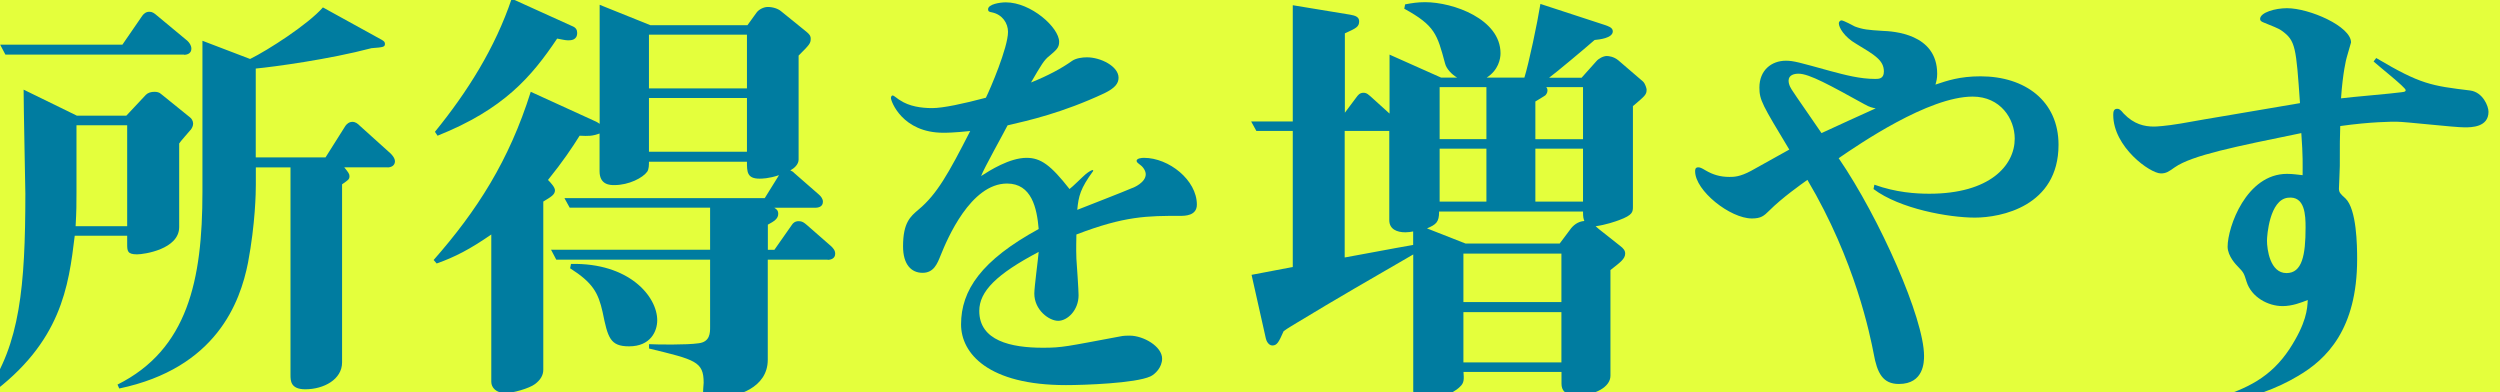
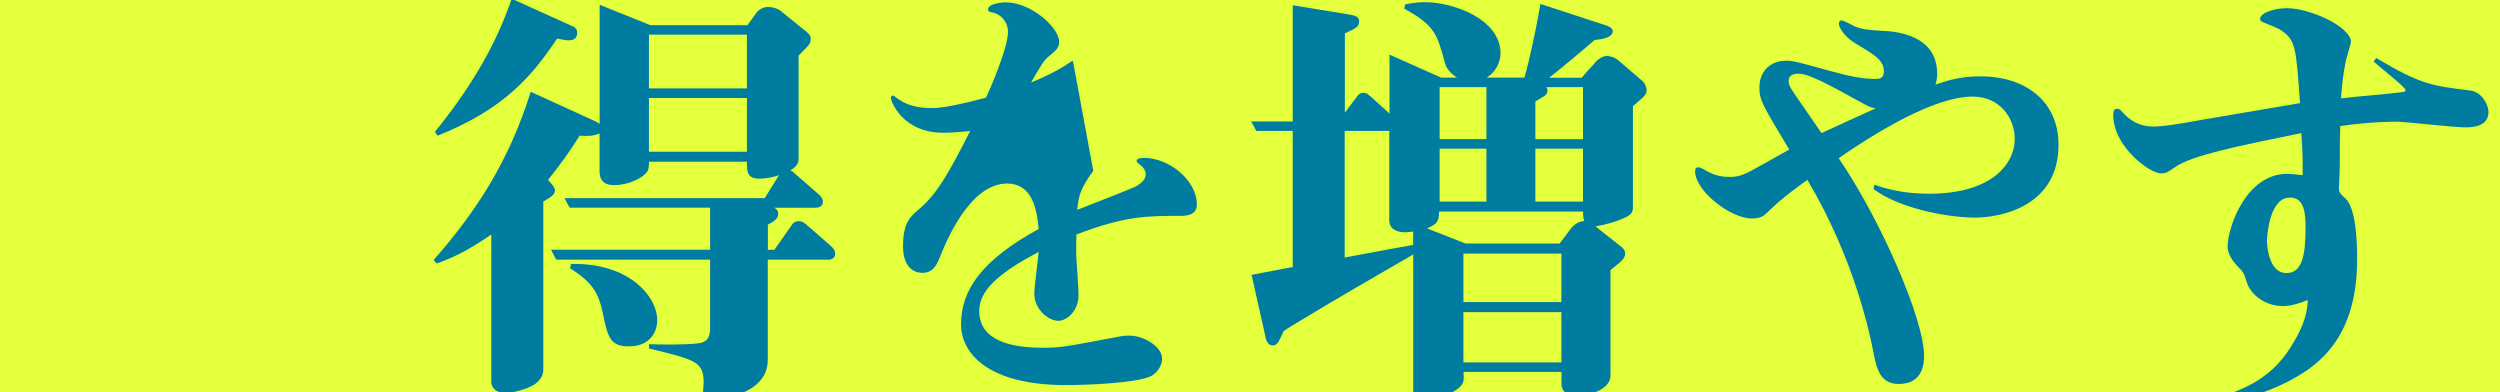
<svg xmlns="http://www.w3.org/2000/svg" id="design" width="287" height="45" viewBox="0 0 287 45">
  <defs>
    <style>.cls-1{fill:none;}.cls-2{fill:#e4ff3c;}.cls-3{fill:#007ca0;}.cls-4{clip-path:url(#clippath);}</style>
    <clipPath id="clippath">
      <rect class="cls-1" width="287" height="45" />
    </clipPath>
  </defs>
  <rect class="cls-2" width="287" height="45" />
  <g class="cls-4">
-     <path class="cls-3" d="M21.86,14.93c-.2.25-1.14,1.29-1.29,1.54v9.6c0,2.54-4.03,3.13-4.83,3.13-1.14,0-1.14-.4-1.14-1.24v-.9h-6.02c-.7,5.82-1.54,12.24-9.75,18.26l-.35-.35c3.78-5.47,4.43-11.99,4.43-22.74,0-.6-.2-10.05-.2-11.94l6.12,2.99h5.67l2.24-2.39c.25-.25.6-.35,1-.35.25,0,.55.05.75.25l3.33,2.69c.15.1.35.4.35.7,0,.25-.1.5-.3.75ZM21.12,6.27H.62L.02,5.13h14.03l2.29-3.33c.15-.2.4-.45.8-.45.35,0,.55.15.9.45l3.48,2.89c.2.2.45.5.45.9,0,.5-.4.7-.85.7ZM14.6,14.38h-5.82v7.71c0,1.34,0,2.09-.1,3.88h5.92v-11.59ZM44.5,19.21h-4.98c.45.55.6.75.6,1,0,.4-.15.45-.85.95v20.45c0,1.94-2.09,3.08-4.23,3.08-1.69,0-1.69-1-1.69-1.64v-23.83h-3.98v1.99c0,.85-.05,4.43-.9,8.96-.9,4.53-3.63,12.09-14.78,14.43l-.2-.45c8.06-4.03,9.75-11.99,9.75-22.09V4.68l5.47,2.09c2.04-1,6.67-3.98,8.36-5.92l6.77,3.73c.25.15.35.25.35.45,0,.35-.15.4-1.54.5-4.88,1.29-11.2,2.14-13.29,2.34v10.2h8.01l2.29-3.63c.15-.2.4-.45.8-.45.35,0,.6.2.85.45l3.53,3.18c.1.1.5.5.5.9,0,.5-.45.7-.85.7Z" />
    <path class="cls-3" d="M95.01,29.81h-6.87v11.49c0,3.23-3.53,4.33-5.82,4.33-.35,0-1.54,0-1.59-.4-.05-.3.05-1.09.05-1.29,0-2.44-.95-2.64-6.27-3.93v-.5c.9.05,4.33.1,5.67-.1,1.34-.15,1.34-1.19,1.34-1.89v-7.71h-17.66l-.6-1.14h18.26v-4.83h-16.12l-.6-1.09h22.99l1.64-2.64c-1.19.4-1.99.4-2.24.4-1.44,0-1.44-.8-1.44-1.94h-11.25c0,.35,0,.85-.2,1.14-.5.7-2.09,1.54-3.78,1.54-.45,0-1.69,0-1.69-1.59v-4.33c-.85.3-1.24.3-2.29.25-.8,1.29-1.94,2.99-3.63,5.08.35.35.8.85.8,1.19,0,.5-.45.75-1.34,1.29v19.31c0,.65-.35,1.19-.95,1.64-.65.5-2.59,1.04-3.38,1.04-1.09,0-1.64-.65-1.64-1.29v-16.92c-2.44,1.69-4.18,2.59-6.27,3.33l-.35-.4c4.98-5.67,8.66-11.39,11.15-19.31l7.51,3.43q.2.1.4.25V.55l5.82,2.34h11.15l1.04-1.44c.25-.35.8-.65,1.29-.65.6,0,1.19.2,1.54.5l2.89,2.34c.3.25.5.45.5.8,0,.55-.15.7-1.39,1.94v11.94c0,.55-.5,1-.95,1.24.2.1.25.1.5.35l2.74,2.39c.3.25.5.55.5.85,0,.55-.45.7-.9.7h-4.68c.2.15.45.25.45.7,0,.55-.45.85-1.19,1.24v2.89h.75l1.99-2.84c.15-.25.4-.45.8-.45s.6.15.95.45l2.79,2.44c.2.2.45.45.45.85,0,.55-.5.7-.85.7ZM65.2,4.63c-.35,0-.9-.15-1.24-.2-2.94,4.38-6.12,8.11-13.73,11.15l-.3-.45c3.73-4.58,6.92-9.65,8.81-15.28l7.02,3.18c.35.15.5.4.5.75,0,.85-.75.85-1.04.85ZM72.22,39.76c-2.19,0-2.44-1-3.04-3.93-.5-2.24-1.14-3.38-3.73-5.03l.1-.5c6.67-.15,9.9,3.73,9.9,6.47,0,1.24-.75,2.99-3.23,2.99ZM85.75,3.98h-11.25v6.17h11.25V3.98ZM85.75,11.25h-11.25v6.17h11.25v-6.17Z" />
-     <path class="cls-3" d="M125.51,19.61c-1.49,2.04-1.69,2.89-1.84,4.48,1-.4,5.37-2.09,6.27-2.49.2-.05,1.59-.65,1.59-1.59,0-.4-.3-.85-.65-1.09-.2-.15-.4-.3-.4-.45,0-.3.6-.35.85-.35,2.84,0,6.07,2.54,6.07,5.37,0,1.29-1.39,1.29-1.89,1.29-3.78,0-6.37,0-11.94,2.14,0,.6-.05,1.44,0,2.79.05.65.25,3.58.25,4.18,0,1.74-1.29,2.94-2.34,2.94s-2.74-1.24-2.74-3.13c0-.75.45-4.08.5-4.78-4.83,2.54-6.82,4.53-6.82,6.77,0,3.43,3.63,4.23,7.31,4.23,2.24,0,2.69-.15,8.81-1.29.45-.1.85-.1,1.14-.1,1.59,0,3.73,1.24,3.73,2.64,0,1-.8,1.79-1.34,2.04-1.74.8-7.66,1-9.7,1-8.91,0-12.04-3.63-12.04-6.97,0-3.93,2.34-7.36,8.91-10.95-.2-2.39-.8-5.22-3.63-5.22-4.18,0-6.87,6.37-7.61,8.21-.4,1-.8,2.04-2.09,2.04s-2.24-.95-2.24-3.04c0-2.74.85-3.43,1.79-4.23,2.09-1.74,3.43-4.13,5.92-9.01-1.89.2-2.79.2-3.08.2-4.73,0-6.02-3.63-6.02-3.98,0-.1.05-.3.2-.3s.7.5.85.55c1.04.7,2.44.9,3.68.9s3.58-.5,6.17-1.19c.5-1,2.54-5.77,2.54-7.56,0-1-.65-1.99-1.84-2.24-.3-.05-.45-.1-.45-.35,0-.6,1.39-.8,2.04-.8,2.89,0,6.12,2.89,6.12,4.53,0,.7-.35.95-1.09,1.59-.65.5-.95,1.04-2.14,3.08q2.84-1.14,4.73-2.49c.45-.3,1.14-.4,1.69-.4,1.59,0,3.63,1.04,3.63,2.34,0,.65-.4,1.19-1.64,1.79-4.78,2.24-8.71,3.13-11.1,3.68-.45.9-2.74,4.98-3.04,5.82,1-.65,3.28-2.09,5.22-2.09,1.64,0,2.79.85,4.93,3.58.3-.2,1.54-1.44,1.84-1.69.3-.25.55-.4.8-.5l.1.1Z" />
+     <path class="cls-3" d="M125.51,19.61c-1.49,2.04-1.69,2.89-1.84,4.48,1-.4,5.37-2.09,6.27-2.49.2-.05,1.59-.65,1.59-1.59,0-.4-.3-.85-.65-1.09-.2-.15-.4-.3-.4-.45,0-.3.6-.35.85-.35,2.84,0,6.07,2.54,6.07,5.37,0,1.29-1.39,1.29-1.89,1.29-3.78,0-6.37,0-11.94,2.14,0,.6-.05,1.44,0,2.79.05.65.25,3.58.25,4.18,0,1.74-1.29,2.94-2.34,2.94s-2.74-1.24-2.74-3.13c0-.75.45-4.08.5-4.78-4.83,2.54-6.82,4.53-6.82,6.77,0,3.43,3.63,4.23,7.31,4.23,2.24,0,2.69-.15,8.81-1.29.45-.1.85-.1,1.14-.1,1.59,0,3.73,1.24,3.73,2.64,0,1-.8,1.79-1.34,2.04-1.74.8-7.66,1-9.7,1-8.91,0-12.04-3.63-12.04-6.97,0-3.93,2.34-7.36,8.91-10.95-.2-2.39-.8-5.22-3.63-5.22-4.18,0-6.87,6.37-7.61,8.21-.4,1-.8,2.04-2.09,2.04s-2.24-.95-2.24-3.04c0-2.74.85-3.43,1.79-4.23,2.09-1.74,3.43-4.13,5.92-9.01-1.89.2-2.79.2-3.08.2-4.73,0-6.02-3.63-6.02-3.98,0-.1.05-.3.2-.3s.7.5.85.55c1.04.7,2.44.9,3.68.9s3.58-.5,6.17-1.19c.5-1,2.54-5.77,2.54-7.56,0-1-.65-1.99-1.84-2.24-.3-.05-.45-.1-.45-.35,0-.6,1.39-.8,2.04-.8,2.89,0,6.12,2.89,6.12,4.53,0,.7-.35.95-1.09,1.59-.65.5-.95,1.04-2.14,3.08q2.84-1.14,4.73-2.49l.1.1Z" />
    <path class="cls-3" d="M187.46,12.14v11.54c0,.65,0,1-1.59,1.59-.4.15-1.54.55-2.69.7.15.15.3.25.4.35l2.39,1.89c.4.3.6.55.6.9,0,.6-.55,1-1.69,1.89v12.14c0,1.29-1.79,2.24-3.78,2.24-1.49,0-1.84-.6-1.84-1.34v-1.34h-11.25c.05.8.1,1.24-.4,1.69-.95.95-2.54,1.34-3.98,1.34s-1.39-.3-1.39-1.19v-15.33c-4.48,2.59-8.96,5.17-13.39,7.86-.55.35-.95.55-1.49.95-.55,1.24-.75,1.64-1.29,1.64-.45,0-.7-.55-.75-.8l-1.64-7.31c.6-.1,1-.2,4.73-.9v-15.62h-4.18l-.6-1.09h4.78V.6l6.62,1.09c.55.1,1,.25,1,.75,0,.65-.35.8-1.64,1.39v9.11l1.34-1.79c.15-.2.35-.5.8-.5.4,0,.6.25.9.5l2.09,1.89v-6.77l5.92,2.64h1.84c-.6-.35-1.24-1-1.39-1.64-.9-3.33-1.14-4.33-4.68-6.27l.1-.5c.8-.15,1.44-.25,2.29-.25,3.23,0,8.66,1.94,8.66,5.87,0,.65-.25,1.94-1.59,2.79h4.33c.5-1.59,1.49-6.27,1.84-8.46l7.46,2.44c.25.1.85.25.85.7,0,.8-1.59.95-2.09,1-1.24,1.09-4.53,3.83-5.22,4.33h3.73l1.69-1.89c.25-.3.8-.6,1.19-.6.2,0,.8.05,1.34.5l2.84,2.44c.25.25.4.8.4.9,0,.6-.15.7-1.54,1.89ZM162.23,26.57c-.25.05-.55.1-.9.1-.95,0-1.84-.35-1.84-1.39v-10.25h-5.12v14.53c1.19-.2,5.57-1.05,7.86-1.44v-1.54ZM181.73,24.28h-16.52c0,1.24-.35,1.49-1.39,1.94l4.43,1.74h10.8l1.19-1.59c.35-.5.9-.95,1.64-1-.1-.3-.15-.4-.15-1.09ZM170.64,10h-5.37v5.97h5.37v-5.97ZM170.64,17.07h-5.37v6.07h5.37v-6.07ZM179.25,29.11h-11.25v5.57h11.25v-5.57ZM179.25,35.83h-11.25v5.77h11.25v-5.77ZM181.73,10h-4.23c.1.1.15.2.15.4,0,.25-.15.45-.25.55-.15.1-.95.6-1.14.7v4.33h5.47v-5.97ZM181.73,17.07h-5.47v6.07h5.47v-6.07Z" />
    <path class="cls-3" d="M215.17,21.2c2.49.9,4.78,1.04,6.32,1.04,6.92,0,9.8-3.23,9.8-6.32,0-2.29-1.64-4.83-4.83-4.83-5.08,0-13.04,5.47-15.38,7.07,4.73,6.92,9.8,18.41,9.8,22.69,0,.65,0,3.23-2.89,3.23-1.84,0-2.49-1.24-2.89-3.48-.4-2.04-2.09-10.65-7.61-19.95-.7.5-2.89,2.04-4.38,3.53-.6.6-.95.9-1.99.9-2.49,0-6.52-3.18-6.52-5.42,0-.15,0-.45.35-.45.2,0,.35.05.85.35.85.5,1.69.75,2.74.75.5,0,1.19,0,2.49-.7.7-.4,3.73-2.09,4.38-2.44-3.08-5.12-3.43-5.67-3.43-7.12,0-1.99,1.39-3.08,3.04-3.08.9,0,1.54.2,5.13,1.19,1.69.45,3.38.9,5.12.9.4,0,1,0,1-.85,0-1.29-1.04-1.89-3.18-3.18-1.39-.8-1.99-1.89-1.99-2.34,0-.25.2-.35.3-.35.25,0,1.34.6,1.54.7.95.35,1.54.4,3.13.5,1.24.05,6.32.3,6.32,4.93,0,.55-.1.9-.2,1.24,1.34-.45,2.79-.95,5.17-.95,5.13,0,8.96,2.84,8.96,7.86,0,7.07-6.62,8.36-9.6,8.36s-8.61-1-11.64-3.28l.1-.5ZM214.08,11.99c-3.98-2.19-6.37-3.53-7.61-3.53-.5,0-1.14.15-1.14.8,0,.5.3.95.5,1.24,0,.05,2.99,4.33,3.28,4.78,2.04-.95,4.13-1.89,6.22-2.84-.3-.05-.75-.15-1.24-.45Z" />
    <path class="cls-3" d="M254.18,45.78c3.83-1.14,6.52-2.49,8.66-5.72,1.94-2.99,2.04-4.58,2.09-5.62-.75.3-1.79.7-2.89.7-1.69,0-3.58-1.04-4.13-2.79-.3-.95-.3-1.04-1.04-1.79-.1-.1-1.14-1.14-1.14-2.24,0-2.24,2.14-8.36,6.82-8.36.7,0,1.24.1,1.79.15,0-1.19.05-2.14-.15-4.83-7.51,1.54-12.54,2.54-14.53,3.93-.7.5-1,.7-1.59.7-1.24,0-5.47-3.04-5.47-6.72,0-.35.05-.7.45-.7.2,0,.35.05.75.55,1.19,1.24,2.39,1.49,3.48,1.49.25,0,1.29-.05,3.08-.35,2.99-.55,9.11-1.54,13.68-2.34-.45-6.42-.5-7.17-2.09-8.31-.4-.3-1.14-.55-2.09-.95-.25-.1-.4-.2-.4-.4,0-.75,1.74-1.24,3.08-1.24,2.59,0,7.36,2.09,7.36,3.93,0,0-.45,1.59-.5,1.74-.05.15-.45,1.74-.65,4.68,1.09-.15,5.92-.55,6.92-.7.45-.05.5-.1.5-.25,0-.3-3.09-2.74-3.68-3.28l.3-.4c5.12,3.04,6.32,3.18,10.8,3.73,1.44.2,2.09,1.79,2.09,2.44,0,1.79-1.99,1.79-2.74,1.79-1.24,0-6.77-.65-7.86-.65-.45,0-2.89,0-6.42.5-.05,1.49-.05,1.84-.05,4.58,0,.4-.1,2.44-.1,2.59,0,.45.15.6.75,1.14,1.29,1.24,1.34,5.42,1.34,6.97,0,8.01-3.48,11.49-6.82,13.43-2.24,1.34-5.52,2.69-9.31,3.04l-.3-.45ZM260.25,27.62c0,1,.35,3.73,2.24,3.73,1.79,0,2.19-2.04,2.19-5.22,0-1.39-.05-3.68-2.04-3.43-2.09.25-2.39,4.33-2.39,4.93Z" />
  </g>
</svg>